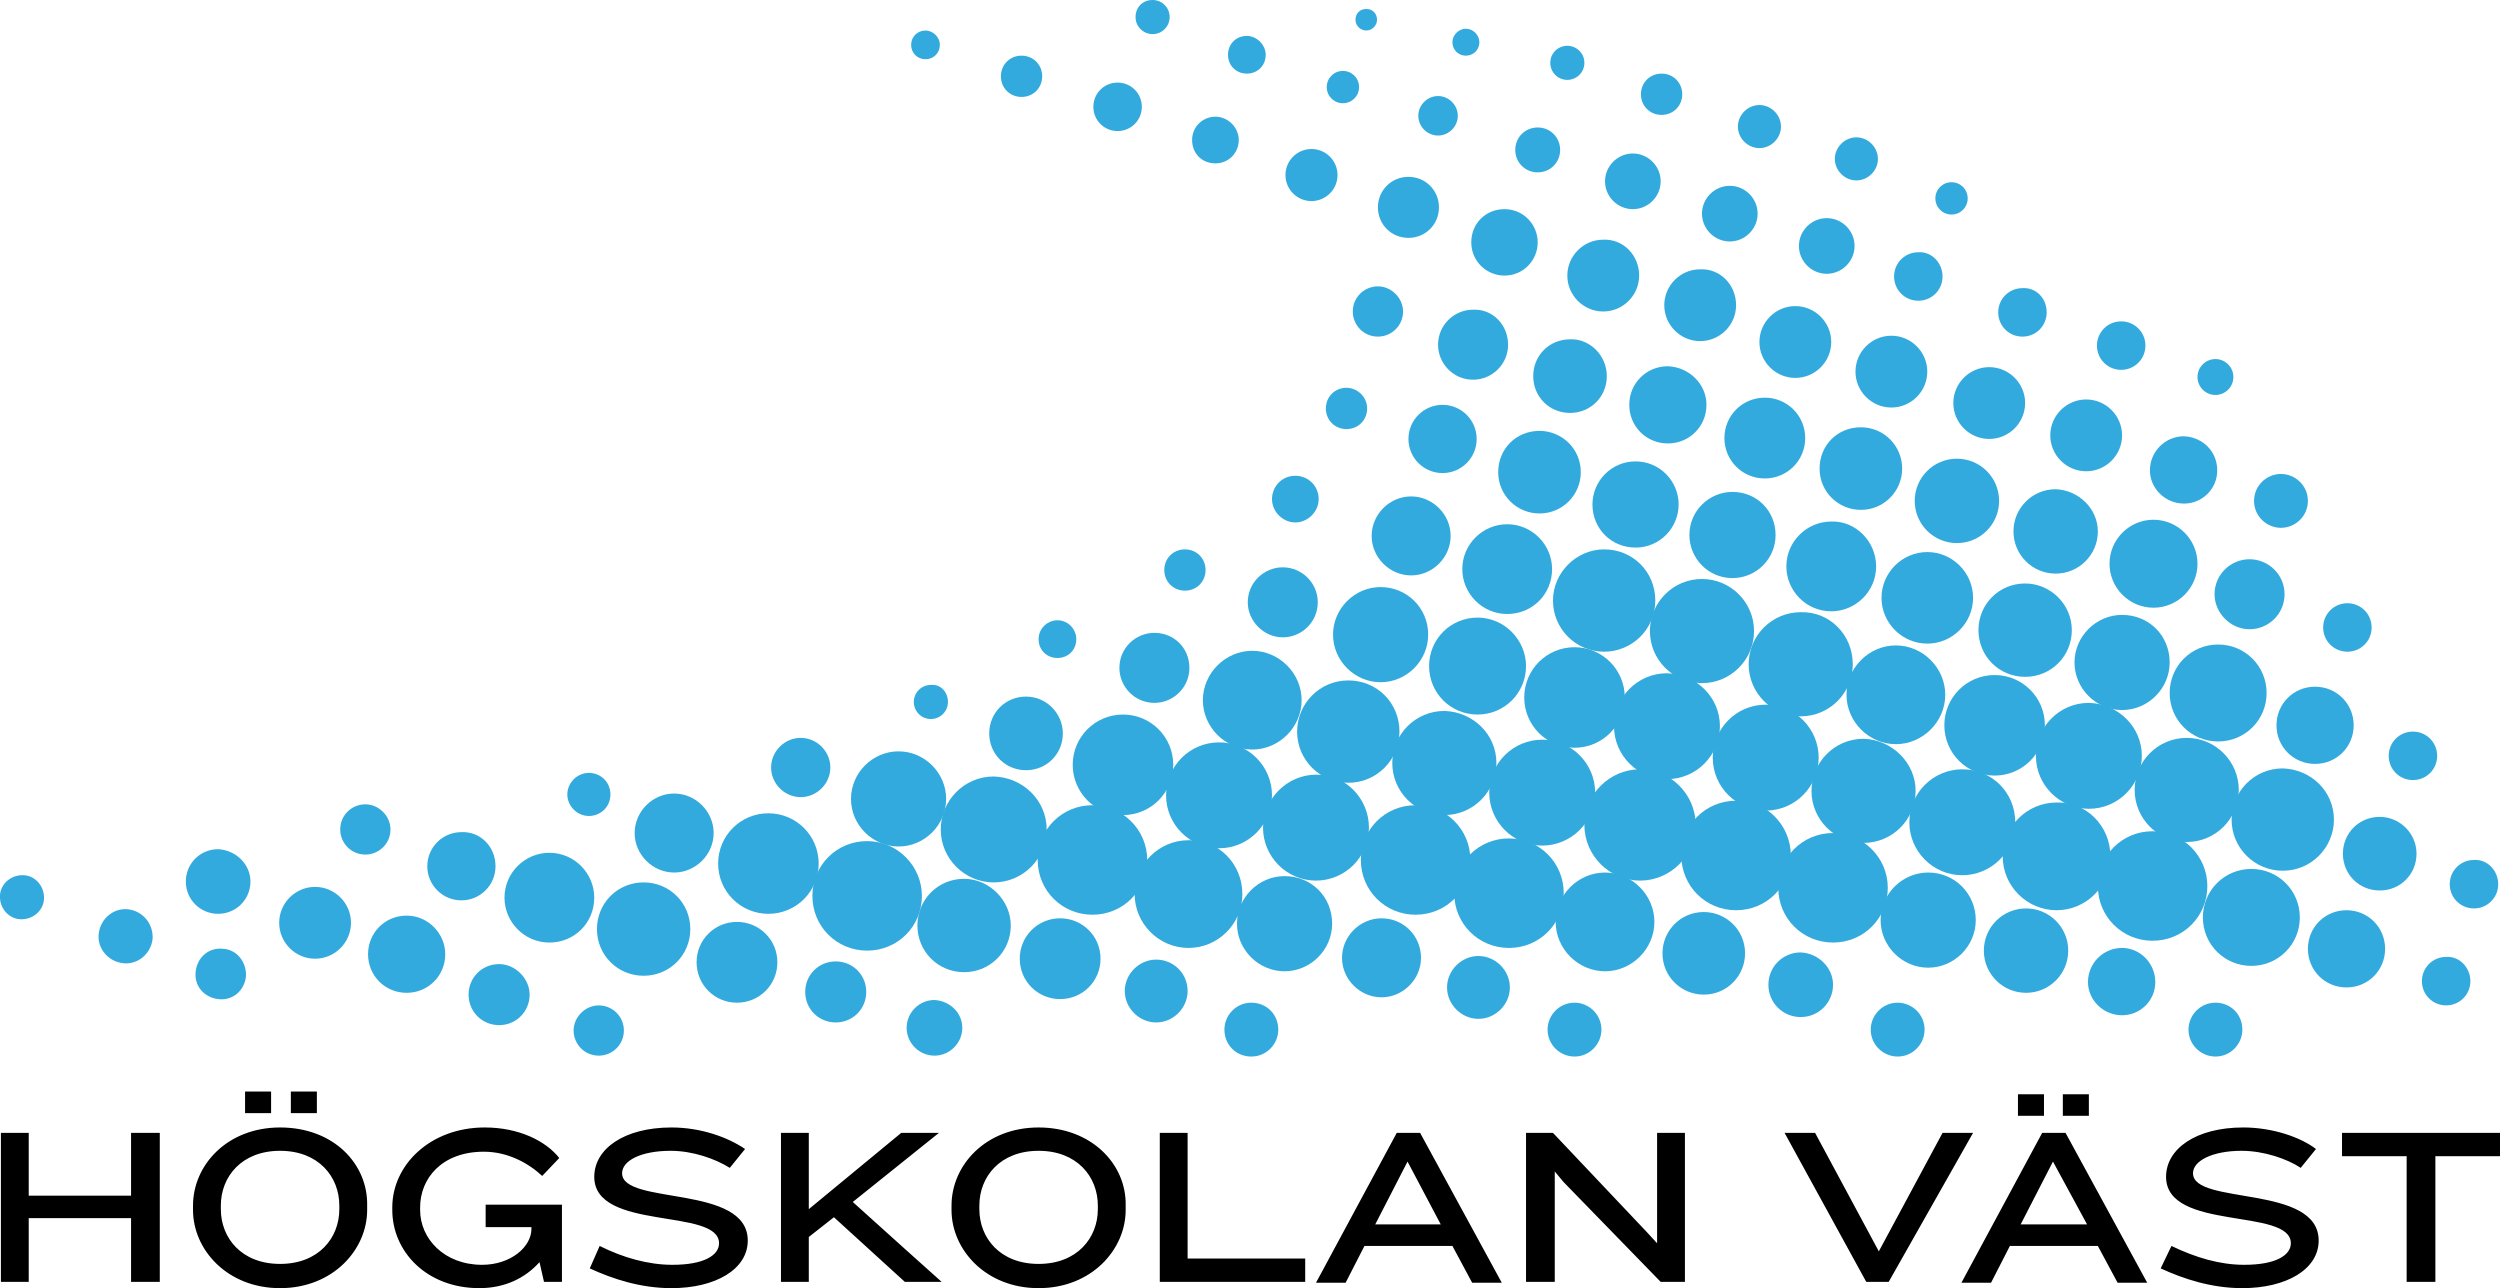
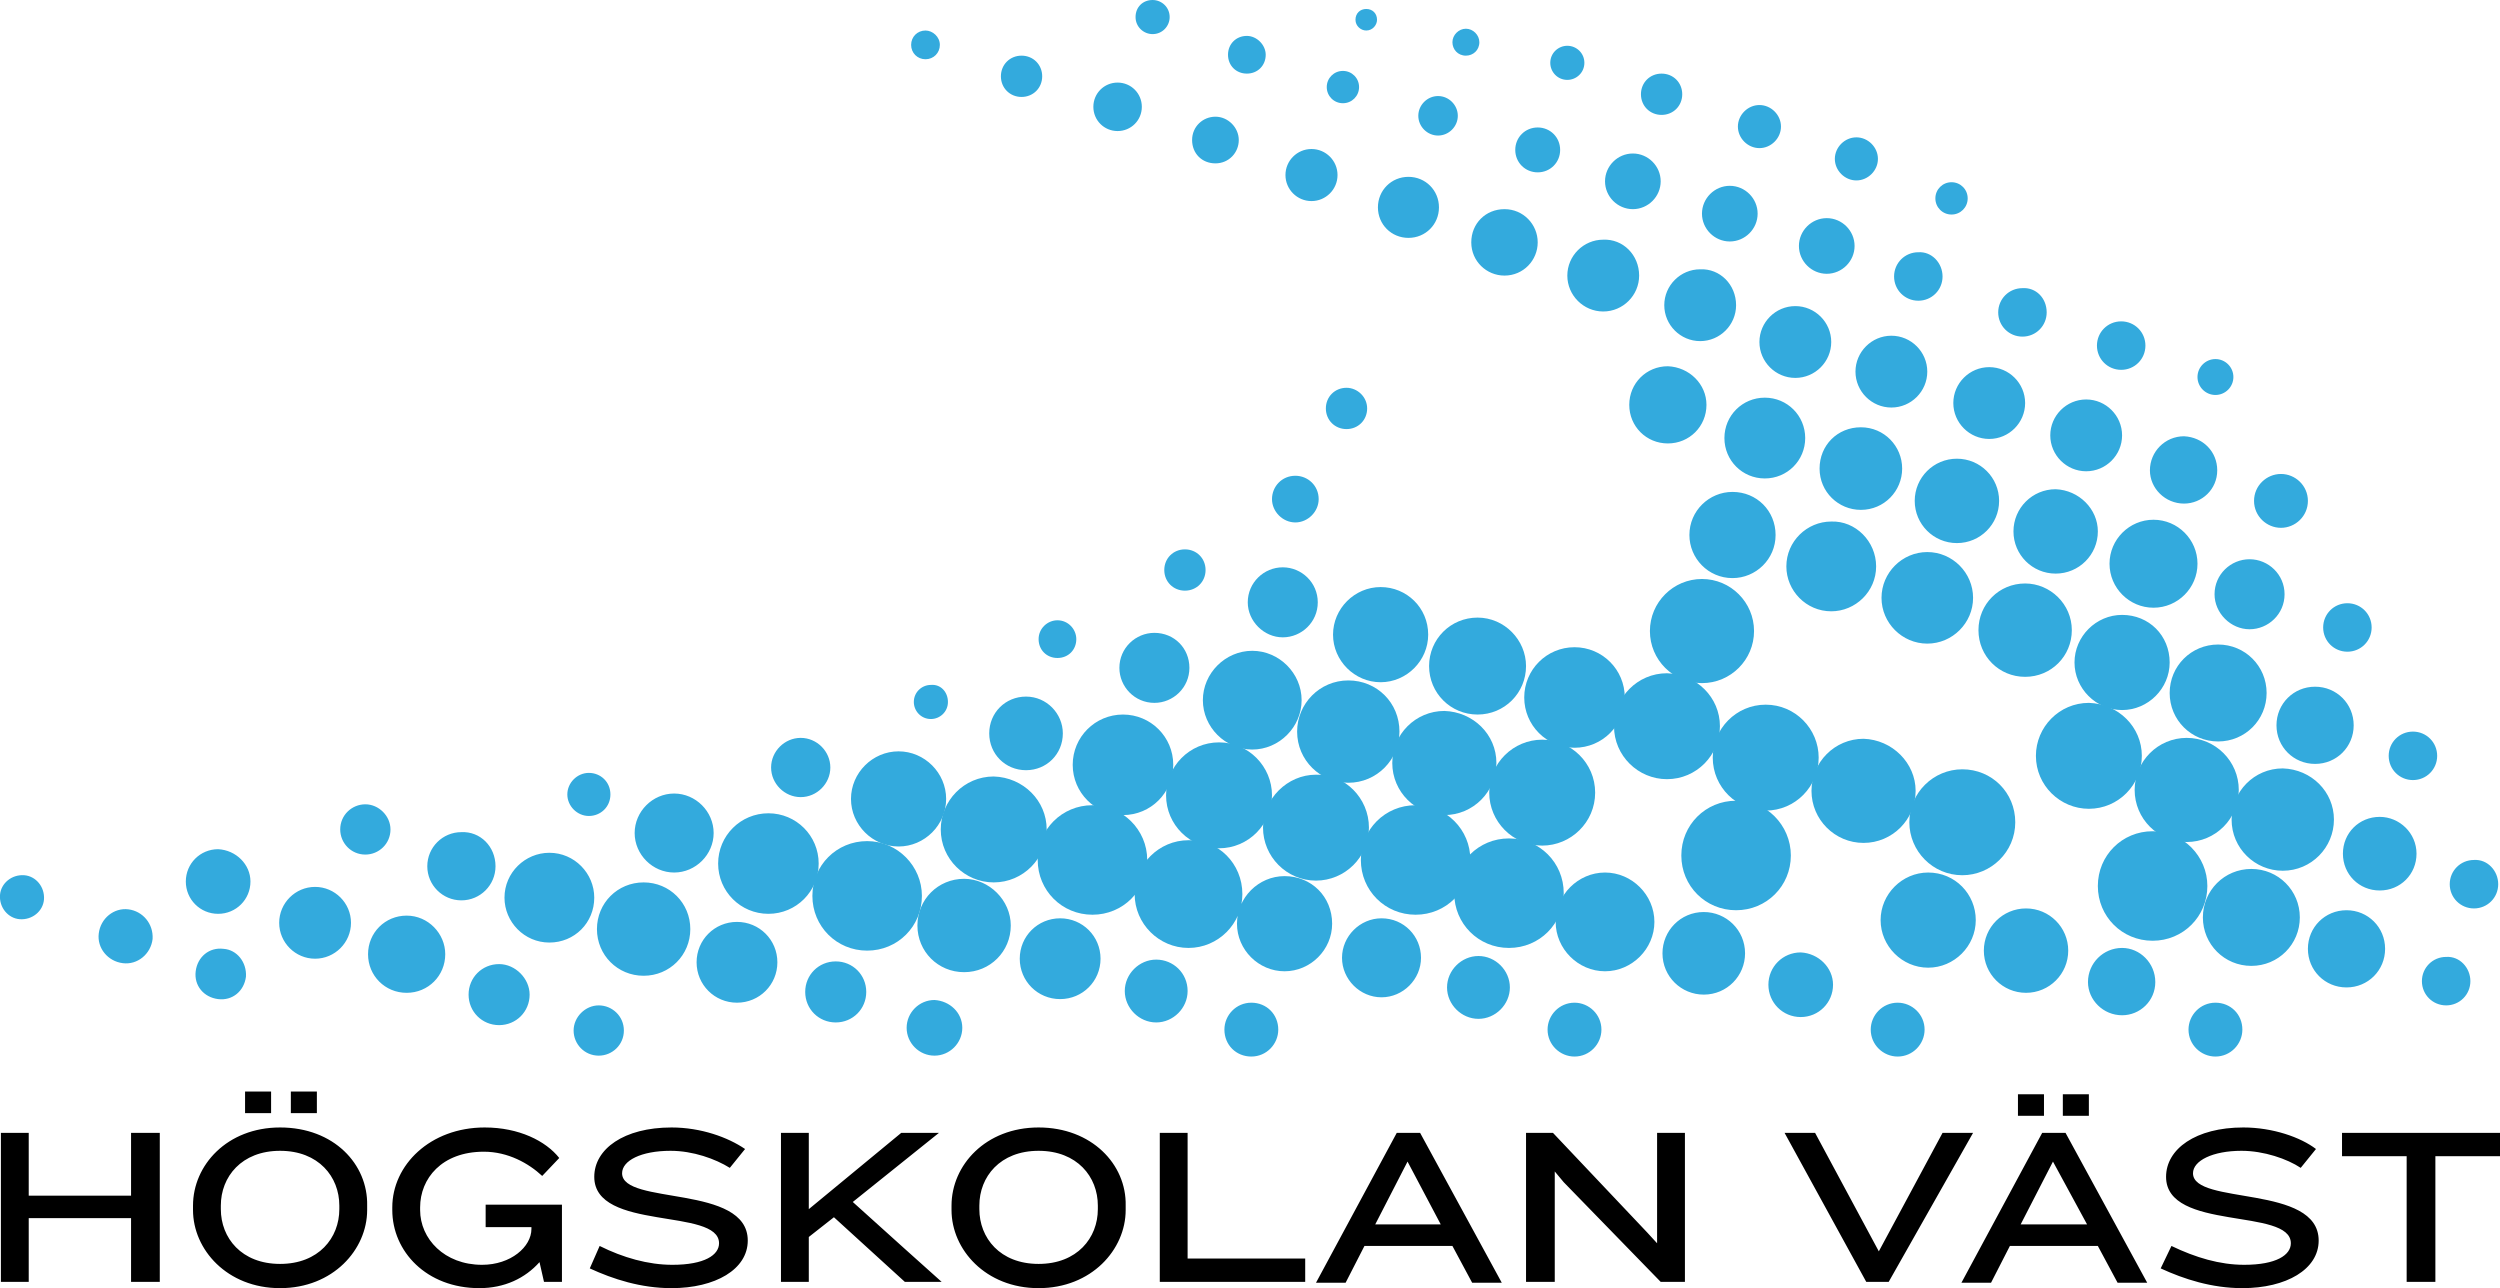
<svg xmlns="http://www.w3.org/2000/svg" baseProfile="tiny" viewBox="0 0 278.5 143.5">
-   <path fill="#3AD" d="M235.1 95.4c0 3.3-2.7 6-6 6s-6-2.7-6-6 2.7-6 6-6c3.3-.1 6 2.6 6 6m-24.8 3.5c0 3.4-2.7 6.1-6.1 6.1-3.4 0-6.1-2.7-6.1-6.1 0-3.4 2.7-6.1 6.1-6.1 3.3 0 6.1 2.7 6.1 6.1" />
  <path fill="#3AD" d="M245.9 98.7c0 3.4-2.7 6.1-6.1 6.1-3.4 0-6.1-2.7-6.1-6.1 0-3.4 2.7-6.1 6.1-6.1 3.4 0 6.1 2.8 6.1 6.1m-46.4-3.4c0 3.4-2.7 6.1-6.1 6.1-3.4 0-6.1-2.7-6.1-6.1 0-3.4 2.7-6.1 6.1-6.1 3.3-.1 6.1 2.7 6.1 6.1m-25.3 4.2c0 3.4-2.7 6.1-6.1 6.1-3.4 0-6.1-2.7-6.1-6.1 0-3.4 2.7-6.1 6.1-6.1 3.4 0 6.1 2.7 6.1 6.1" />
  <path fill="#3AD" d="M184.3 102.7c0 3-2.5 5.5-5.5 5.5s-5.5-2.5-5.5-5.5 2.5-5.5 5.5-5.5 5.5 2.5 5.5 5.5m-20.5-6.9c0 3.4-2.7 6.1-6.1 6.1-3.4 0-6.1-2.7-6.1-6.1 0-3.4 2.7-6.1 6.1-6.1 3.4 0 6.1 2.7 6.1 6.1m-61.1 4c0 3.4-2.7 6.1-6.1 6.1s-6.1-2.7-6.1-6.1c0-3.4 2.7-6.1 6.1-6.1 3.4 0 6.1 2.8 6.1 6.1m75-11.5c0 3.3-2.7 5.9-5.9 5.9-3.3 0-5.9-2.7-5.9-5.9 0-3.3 2.7-5.9 5.9-5.9s5.9 2.6 5.9 5.9" />
-   <path fill="#3AD" d="M188.9 91.9c0 3.4-2.8 6.2-6.2 6.2s-6.2-2.8-6.2-6.2c0-3.4 2.8-6.2 6.2-6.2s6.2 2.8 6.2 6.2" />
  <path fill="#3AD" d="M191.6 80.9c0 3.2-2.6 5.9-5.9 5.9-3.2 0-5.9-2.6-5.9-5.9 0-3.2 2.6-5.9 5.9-5.9 3.3.1 5.9 2.7 5.9 5.9" />
  <path fill="#3AD" d="M195.4 70.3c0 3.2-2.6 5.8-5.8 5.8-3.2 0-5.8-2.6-5.8-5.8 0-3.2 2.6-5.8 5.8-5.8 3.2 0 5.8 2.6 5.8 5.8m2.4-10.7c0 2.7-2.2 4.8-4.8 4.8-2.7 0-4.8-2.2-4.8-4.8 0-2.7 2.2-4.8 4.8-4.8 2.7 0 4.8 2.1 4.8 4.8m3.3-10.8c0 2.5-2 4.5-4.5 4.5s-4.5-2-4.5-4.5 2-4.5 4.5-4.5 4.5 2 4.5 4.5m2.9-10.7c0 2.2-1.8 4-4 4s-4-1.8-4-4 1.8-4 4-4 4 1.8 4 4m10.7 3.3c0 2.2-1.8 4-4 4s-4-1.8-4-4 1.8-4 4-4 4 1.8 4 4m10.9 3.5c0 2.2-1.8 4-4 4s-4-1.8-4-4 1.8-4 4-4 4 1.8 4 4M193.4 34c0 2.2-1.8 4-4 4s-4-1.8-4-4 1.8-4 4-4c2.2-.1 4 1.7 4 4m-10.8-3.3c0 2.2-1.8 4-4 4s-4-1.8-4-4 1.8-4 4-4c2.2-.1 4 1.7 4 4m53.8 17.8c0 2.2-1.8 4-4 4s-4-1.8-4-4 1.8-4 4-4 4 1.8 4 4m-29.8-21.1c0 1.7-1.4 3.1-3.1 3.1-1.7 0-3.1-1.4-3.1-3.1 0-1.7 1.4-3.1 3.1-3.1 1.7 0 3.1 1.4 3.1 3.1m-10.8-3.6c0 1.7-1.4 3.1-3.1 3.1s-3.1-1.4-3.1-3.1 1.4-3.1 3.1-3.1 3.1 1.4 3.1 3.1M185 20.2c0 1.7-1.4 3.1-3.1 3.1-1.7 0-3.1-1.4-3.1-3.1 0-1.7 1.4-3.1 3.1-3.1 1.7 0 3.1 1.4 3.1 3.1m-11.2-3.5c0 1.4-1.1 2.5-2.5 2.5s-2.5-1.1-2.5-2.5 1.1-2.5 2.5-2.5 2.5 1.1 2.5 2.5M171.3 27c0 2-1.6 3.7-3.7 3.7-2 0-3.7-1.6-3.7-3.7s1.6-3.7 3.7-3.7 3.7 1.7 3.7 3.7m-11-3.9c0 1.9-1.5 3.4-3.4 3.4s-3.4-1.5-3.4-3.4 1.5-3.4 3.4-3.4 3.4 1.5 3.4 3.4M149 19.5c0 1.6-1.3 2.9-2.9 2.9-1.6 0-2.9-1.3-2.9-2.9 0-1.6 1.3-2.9 2.9-2.9 1.6 0 2.9 1.3 2.9 2.9m41.1 25.6c0 2.4-1.9 4.3-4.3 4.3s-4.3-1.9-4.3-4.3 1.9-4.3 4.3-4.3c2.4.1 4.3 2 4.3 4.3m21.8 7.1c0 2.5-2 4.6-4.6 4.6-2.5 0-4.6-2-4.6-4.6s2-4.6 4.6-4.6c2.6 0 4.6 2.1 4.6 4.6m10.8 3.6c0 2.6-2.1 4.7-4.7 4.7s-4.7-2.1-4.7-4.7 2.1-4.7 4.7-4.7 4.7 2.1 4.7 4.7m11 3.4c0 2.6-2.1 4.7-4.7 4.7s-4.7-2.1-4.7-4.7 2.1-4.7 4.7-4.7c2.6.1 4.7 2.2 4.7 4.7m11.1 3.6c0 2.7-2.2 4.9-4.9 4.9s-4.9-2.2-4.9-4.9 2.2-4.9 4.9-4.9 4.9 2.2 4.9 4.9m-35.8.3c0 2.8-2.3 5-5 5-2.8 0-5-2.3-5-5 0-2.8 2.3-5 5-5 2.7-.1 5 2.2 5 5m10.8 3.5c0 2.8-2.3 5.1-5.1 5.1s-5.1-2.3-5.1-5.1 2.3-5.1 5.1-5.1 5.1 2.3 5.1 5.1m11 3.6c0 2.9-2.3 5.2-5.2 5.2-2.9 0-5.2-2.3-5.2-5.2 0-2.9 2.3-5.2 5.2-5.2 2.8 0 5.2 2.3 5.2 5.2m10.9 3.6c0 2.9-2.4 5.3-5.3 5.3s-5.3-2.4-5.3-5.3 2.4-5.3 5.3-5.3c3 0 5.3 2.3 5.3 5.3m10.8 3.4c0 3-2.4 5.4-5.4 5.4s-5.4-2.4-5.4-5.4c0-3 2.4-5.4 5.4-5.4s5.4 2.4 5.4 5.4m2-11c0 2.2-1.8 3.9-3.9 3.9s-3.9-1.8-3.9-3.9c0-2.2 1.8-3.9 3.9-3.9s3.9 1.7 3.9 3.9m7.7 14.6c0 2.4-1.9 4.3-4.3 4.3s-4.3-1.9-4.3-4.3 1.9-4.3 4.3-4.3 4.3 1.9 4.3 4.3" />
-   <path fill="#3AD" d="M206.4 74c0 3.2-2.6 5.8-5.8 5.8-3.2 0-5.8-2.6-5.8-5.8 0-3.2 2.6-5.8 5.8-5.8 3.2-.1 5.8 2.5 5.8 5.8m10.3 3.4c0 3-2.5 5.5-5.5 5.5s-5.5-2.5-5.5-5.5 2.5-5.5 5.5-5.5 5.5 2.5 5.5 5.5m11.1 3.4c0 3.1-2.5 5.6-5.6 5.6-3.1 0-5.6-2.5-5.6-5.6 0-3.1 2.5-5.6 5.6-5.6 3.1 0 5.6 2.5 5.6 5.6M179 41.9c0 2.3-1.8 4.1-4.1 4.1s-4.1-1.8-4.1-4.1 1.8-4.1 4.1-4.1c2.2-.1 4.1 1.8 4.1 4.1m-11-3.5c0 2.2-1.8 3.9-3.9 3.9-2.2 0-3.9-1.8-3.9-3.9 0-2.2 1.8-3.9 3.9-3.9 2.2-.1 3.9 1.7 3.9 3.9m-11.7-3.7c0 1.6-1.3 2.8-2.8 2.8-1.6 0-2.8-1.3-2.8-2.8 0-1.6 1.3-2.8 2.8-2.8 1.5 0 2.8 1.3 2.8 2.8M187 56.2c0 2.6-2.1 4.8-4.8 4.8s-4.8-2.1-4.8-4.8c0-2.6 2.1-4.8 4.8-4.8s4.8 2.2 4.8 4.8m-10.9-3.6c0 2.5-2 4.6-4.6 4.6-2.5 0-4.6-2-4.6-4.6s2-4.6 4.6-4.6c2.5 0 4.6 2 4.6 4.6m-11.6-3.7c0 2.1-1.7 3.8-3.8 3.8-2.1 0-3.8-1.7-3.8-3.8s1.7-3.8 3.8-3.8c2.1 0 3.8 1.7 3.8 3.8m-2.9 10.8c0 2.4-2 4.4-4.4 4.4-2.4 0-4.4-2-4.4-4.4 0-2.4 2-4.4 4.4-4.4 2.4 0 4.4 2 4.4 4.4m11.3 3.7c0 2.8-2.2 5-5 5s-5-2.3-5-5c0-2.8 2.3-5 5-5 2.8 0 5 2.3 5 5m11.5 3.5c0 3.2-2.6 5.7-5.7 5.7-3.2 0-5.7-2.6-5.7-5.7s2.6-5.7 5.7-5.7c3.2 0 5.7 2.5 5.7 5.7" />
  <path fill="#3AD" d="M181 77.7c0 3.1-2.5 5.6-5.6 5.6-3.1 0-5.6-2.5-5.6-5.6 0-3.1 2.5-5.6 5.6-5.6 3.1 0 5.6 2.5 5.6 5.6m21.6 6.7c0 3.2-2.6 5.9-5.9 5.9-3.2 0-5.9-2.6-5.9-5.9 0-3.2 2.6-5.9 5.9-5.9 3.3 0 5.9 2.7 5.9 5.9" />
  <path fill="#3AD" d="M213.4 88.1c0 3.2-2.6 5.8-5.8 5.8-3.2 0-5.8-2.6-5.8-5.8 0-3.2 2.6-5.8 5.8-5.8 3.2.1 5.8 2.7 5.8 5.8" />
  <path fill="#3AD" d="M224.5 91.6c0 3.3-2.7 5.9-5.9 5.9-3.3 0-5.9-2.7-5.9-5.9 0-3.3 2.7-5.9 5.9-5.9 3.3 0 5.9 2.6 5.9 5.9m14.1-7.4c0 3.2-2.6 5.9-5.9 5.9-3.2 0-5.9-2.6-5.9-5.9 0-3.2 2.6-5.9 5.9-5.9 3.3.1 5.9 2.7 5.9 5.9m-68.6-10c0 3-2.4 5.4-5.4 5.4-3 0-5.4-2.4-5.4-5.4 0-3 2.4-5.4 5.4-5.4 3 0 5.4 2.5 5.4 5.4" />
  <path fill="#3AD" d="M166.7 85c0 3.2-2.6 5.8-5.8 5.8-3.2 0-5.8-2.6-5.8-5.8 0-3.2 2.6-5.8 5.8-5.8 3.2.1 5.8 2.6 5.8 5.8" />
  <path fill="#3AD" d="M155.9 81.5c0 3.1-2.5 5.7-5.7 5.7-3.1 0-5.7-2.5-5.7-5.7 0-3.1 2.5-5.7 5.7-5.7s5.7 2.5 5.7 5.7m3.2-10.8c0 2.9-2.4 5.3-5.3 5.3s-5.3-2.4-5.3-5.3 2.4-5.3 5.3-5.3 5.3 2.3 5.3 5.3m-12.3-3.6c0 2.2-1.8 3.9-3.9 3.9s-3.9-1.8-3.9-3.9c0-2.2 1.8-3.9 3.9-3.9s3.9 1.7 3.9 3.9" />
  <path fill="#3AD" d="M145 78c0 3-2.5 5.5-5.5 5.5S134 81 134 78s2.5-5.5 5.5-5.5S145 75 145 78m7.5 14.2c0 3.3-2.7 5.9-5.9 5.9-3.3 0-5.9-2.7-5.9-5.9s2.7-5.9 5.9-5.9c3.2-.1 5.9 2.6 5.9 5.9" />
  <path fill="#3AD" d="M141.7 88.6c0 3.2-2.6 5.9-5.9 5.9-3.2 0-5.9-2.6-5.9-5.9 0-3.2 2.6-5.9 5.9-5.9 3.3 0 5.9 2.7 5.9 5.9" />
  <path fill="#3AD" d="M130.7 85.2c0 3.1-2.5 5.6-5.6 5.6-3.1 0-5.6-2.5-5.6-5.6s2.5-5.6 5.6-5.6c3.1 0 5.6 2.5 5.6 5.6" />
  <path fill="#3AD" d="M127.8 95.8c0 3.4-2.7 6.1-6.1 6.1s-6.1-2.7-6.1-6.1c0-3.4 2.7-6.1 6.1-6.1 3.3 0 6.1 2.7 6.1 6.1" />
  <path fill="#3AD" d="M116.6 92.4c0 3.2-2.6 5.9-5.9 5.9-3.2 0-5.9-2.6-5.9-5.9 0-3.2 2.6-5.9 5.9-5.9 3.3.1 5.9 2.7 5.9 5.9m1.8-10.7c0 2.3-1.8 4.1-4.1 4.1s-4.1-1.8-4.1-4.1 1.8-4.1 4.1-4.1 4.1 1.9 4.1 4.1m14.1-7.3c0 2.2-1.8 3.9-3.9 3.9-2.2 0-3.9-1.8-3.9-3.9 0-2.2 1.8-3.9 3.9-3.9 2.2 0 3.9 1.7 3.9 3.9m15.9 28.5c0 2.9-2.4 5.3-5.3 5.3s-5.3-2.4-5.3-5.3 2.4-5.3 5.3-5.3c3 0 5.3 2.3 5.3 5.3m-10-3.3c0 3.3-2.7 6-6 6s-6-2.7-6-6 2.7-6 6-6c3.3-.1 6 2.6 6 6m111-11.6c0 3.2-2.6 5.8-5.8 5.8-3.2 0-5.8-2.6-5.8-5.8 0-3.2 2.6-5.8 5.8-5.8 3.2 0 5.8 2.6 5.8 5.8" />
  <path fill="#3AD" d="M260 91.3c0 3.1-2.5 5.7-5.7 5.7-3.1 0-5.7-2.5-5.7-5.7 0-3.1 2.5-5.7 5.7-5.7 3.2.1 5.7 2.6 5.7 5.7m9.2 3.8c0 2.3-1.8 4.1-4.1 4.1s-4.1-1.8-4.1-4.1 1.8-4.1 4.1-4.1c2.2 0 4.1 1.8 4.1 4.1m-13 7.1c0 3-2.4 5.4-5.4 5.4s-5.4-2.4-5.4-5.4c0-3 2.4-5.4 5.4-5.4s5.4 2.4 5.4 5.4m9.5 3.5c0 2.4-1.9 4.3-4.3 4.3s-4.3-1.9-4.3-4.3 1.9-4.3 4.3-4.3 4.3 1.9 4.3 4.3m-45.6-3.2c0 2.9-2.4 5.3-5.3 5.3s-5.3-2.4-5.3-5.3 2.4-5.3 5.3-5.3c3 0 5.3 2.4 5.3 5.3m10.3 3.4c0 2.6-2.1 4.7-4.7 4.7s-4.7-2.1-4.7-4.7 2.1-4.7 4.7-4.7 4.7 2.1 4.7 4.7m9.7 3.5c0 2.1-1.7 3.7-3.7 3.7-2.1 0-3.8-1.7-3.8-3.7 0-2.1 1.7-3.8 3.8-3.8 2 0 3.7 1.7 3.7 3.8m6.9-57c0 2.1-1.7 3.7-3.7 3.7-2.1 0-3.8-1.7-3.8-3.7 0-2.1 1.7-3.8 3.8-3.8 2.1.1 3.7 1.7 3.7 3.8m10.1 3.4c0 1.7-1.4 3-3 3s-3-1.3-3-3 1.4-3 3-3 3 1.3 3 3M248.8 42c0 1.1-.9 2-2 2s-2-.9-2-2 .9-2 2-2 2 .9 2 2m15.4 27.9c0 1.5-1.2 2.7-2.7 2.7-1.5 0-2.7-1.2-2.7-2.7s1.2-2.7 2.7-2.7c1.5 0 2.7 1.2 2.7 2.7m7.3 14.3c0 1.5-1.2 2.7-2.7 2.7-1.5 0-2.7-1.2-2.7-2.7 0-1.5 1.2-2.7 2.7-2.7 1.5 0 2.7 1.2 2.7 2.7m6.8 14.3c0 1.5-1.2 2.7-2.7 2.7-1.5 0-2.7-1.2-2.7-2.7 0-1.5 1.2-2.7 2.7-2.7 1.5-.1 2.7 1.2 2.7 2.7m-3.1 10.8c0 1.5-1.2 2.7-2.7 2.7-1.5 0-2.7-1.2-2.7-2.7 0-1.5 1.2-2.7 2.7-2.7 1.5-.1 2.7 1.2 2.7 2.7m-58.8-78.5c0 1.5-1.2 2.7-2.7 2.7s-2.7-1.2-2.7-2.7c0-1.5 1.2-2.7 2.7-2.7 1.5-.1 2.7 1.2 2.7 2.7m-18-16.7c0 1.3-1.1 2.4-2.4 2.4s-2.4-1.1-2.4-2.4 1.1-2.4 2.4-2.4 2.4 1.1 2.4 2.4m10.8 3.6c0 1.3-1.1 2.4-2.4 2.4s-2.4-1.1-2.4-2.4c0-1.3 1.1-2.4 2.4-2.4s2.4 1.1 2.4 2.4m-21.8-7.2c0 1.3-1 2.3-2.3 2.3-1.3 0-2.3-1-2.3-2.3 0-1.3 1-2.3 2.3-2.3 1.3 0 2.3 1 2.3 2.3M176.5 7c0 1.1-.9 1.9-1.9 1.9-1.1 0-1.9-.9-1.9-1.9 0-1.1.9-1.9 1.9-1.9 1 0 1.9.8 1.9 1.9m42.7 15.1c0 1-.8 1.8-1.8 1.8s-1.8-.8-1.8-1.8.8-1.8 1.8-1.8 1.8.8 1.8 1.8m8.8 12.7c0 1.5-1.2 2.7-2.7 2.7-1.5 0-2.7-1.2-2.7-2.7 0-1.5 1.2-2.7 2.7-2.7 1.5-.1 2.7 1.1 2.7 2.7m11 3.7c0 1.5-1.2 2.7-2.7 2.7-1.5 0-2.7-1.2-2.7-2.7 0-1.5 1.2-2.7 2.7-2.7 1.5 0 2.7 1.2 2.7 2.7m-44.6 67.7c0 2.5-2 4.6-4.6 4.6-2.5 0-4.6-2-4.6-4.6 0-2.5 2-4.6 4.6-4.6 2.5 0 4.6 2 4.6 4.6m9.8 3.5c0 2-1.6 3.6-3.6 3.6s-3.6-1.6-3.6-3.6 1.6-3.6 3.6-3.6c2 .1 3.6 1.7 3.6 3.6m-45.9-3c0 2.4-2 4.4-4.4 4.4-2.4 0-4.4-2-4.4-4.4 0-2.4 2-4.4 4.4-4.4 2.5 0 4.4 2 4.4 4.4m9.9 3.3c0 1.9-1.6 3.5-3.5 3.5s-3.5-1.6-3.5-3.5 1.6-3.5 3.5-3.5 3.5 1.6 3.5 3.5m-55.6-6.9c0 2.9-2.3 5.2-5.2 5.2-2.9 0-5.2-2.3-5.2-5.2 0-2.9 2.3-5.2 5.2-5.2 2.8 0 5.2 2.4 5.2 5.2m10 3.7c0 2.5-2 4.5-4.5 4.5s-4.5-2-4.5-4.5 2-4.5 4.5-4.5 4.5 2 4.5 4.5M105.4 89c0 2.9-2.4 5.3-5.3 5.3s-5.3-2.4-5.3-5.3 2.4-5.3 5.3-5.3 5.3 2.4 5.3 5.3m-14.2 7.2c0 3.1-2.5 5.6-5.6 5.6-3.1 0-5.6-2.5-5.6-5.6 0-3.1 2.5-5.6 5.6-5.6 3.1 0 5.6 2.5 5.6 5.6m-4.6 11c0 2.5-2 4.5-4.5 4.5s-4.5-2-4.5-4.5 2-4.5 4.5-4.5 4.5 2 4.5 4.5m-9.7-3.7c0 2.9-2.3 5.2-5.2 5.2-2.9 0-5.2-2.3-5.2-5.2 0-2.9 2.3-5.2 5.2-5.2 2.9 0 5.2 2.3 5.2 5.2m2.6-10.7c0 2.4-2 4.4-4.4 4.4-2.4 0-4.4-2-4.4-4.4 0-2.4 2-4.4 4.4-4.4 2.4 0 4.4 2 4.4 4.4m13-7.3c0 1.8-1.5 3.3-3.3 3.3-1.8 0-3.3-1.5-3.3-3.3 0-1.8 1.5-3.3 3.3-3.3 1.8 0 3.3 1.5 3.3 3.3M66.2 100c0 2.8-2.2 5-5 5s-5-2.3-5-5c0-2.8 2.3-5 5-5 2.8 0 5 2.3 5 5m-11-3.5c0 2.1-1.7 3.8-3.8 3.8-2.1 0-3.8-1.7-3.8-3.8s1.7-3.8 3.8-3.8c2.1-.1 3.8 1.6 3.8 3.8m77.1 13.9c0 1.9-1.6 3.5-3.5 3.5s-3.5-1.6-3.5-3.5 1.6-3.5 3.5-3.5 3.5 1.5 3.5 3.5m-35.8.1c0 1.9-1.5 3.4-3.4 3.4s-3.4-1.5-3.4-3.4 1.5-3.4 3.4-3.4 3.4 1.5 3.4 3.4m-46.9-4.2c0 2.4-1.9 4.3-4.3 4.3s-4.3-1.9-4.3-4.3 1.9-4.3 4.3-4.3 4.3 2 4.3 4.3m-10.5-3.5c0 2.2-1.8 4-4 4s-4-1.8-4-4 1.8-4 4-4 4 1.8 4 4m-11.2-4.6c0 2-1.6 3.6-3.6 3.6s-3.6-1.6-3.6-3.6 1.6-3.6 3.6-3.6c2 .1 3.6 1.7 3.6 3.6M59 110.8c0 1.9-1.5 3.4-3.4 3.4s-3.4-1.5-3.4-3.4 1.5-3.4 3.4-3.4c1.8 0 3.4 1.6 3.4 3.4m-42-6.2c-.2 1.7-1.7 2.9-3.3 2.7-1.7-.2-2.9-1.7-2.7-3.3.2-1.7 1.7-2.9 3.3-2.7 1.6.2 2.8 1.6 2.7 3.3m10.4 4.2c-.2 1.6-1.5 2.7-3.1 2.5-1.6-.2-2.7-1.5-2.5-3.1.2-1.6 1.5-2.7 3.1-2.5 1.5.1 2.6 1.5 2.5 3.1m42.1 6c0 1.6-1.3 2.8-2.8 2.8-1.6 0-2.8-1.3-2.8-2.8s1.3-2.8 2.8-2.8c1.5 0 2.8 1.2 2.8 2.8m-26-22.4c0 1.6-1.3 2.8-2.8 2.8-1.6 0-2.8-1.3-2.8-2.8 0-1.6 1.3-2.8 2.8-2.8 1.5 0 2.8 1.3 2.8 2.8m63.7 22.1c0 1.7-1.4 3.1-3.1 3.1-1.7 0-3.1-1.4-3.1-3.1s1.4-3.1 3.1-3.1c1.7.1 3.1 1.4 3.1 3.1m35.2.2c0 1.6-1.3 3-3 3s-3-1.3-3-3c0-1.6 1.3-3 3-3s3 1.3 3 3m36 0c0 1.6-1.3 3-3 3-1.6 0-3-1.3-3-3 0-1.6 1.3-3 3-3 1.6 0 3 1.3 3 3m36 0c0 1.6-1.3 3-3 3-1.6 0-3-1.3-3-3 0-1.6 1.3-3 3-3 1.6 0 3 1.3 3 3m35.4 0c0 1.6-1.3 3-3 3-1.6 0-3-1.3-3-3 0-1.6 1.3-3 3-3s3 1.3 3 3M68 88.5c0 1.4-1.1 2.4-2.4 2.4s-2.4-1.1-2.4-2.4c0-1.3 1.1-2.4 2.4-2.4s2.4 1 2.4 2.4m37.6-10.3c0 1.1-.9 1.9-1.9 1.9-1.1 0-1.9-.9-1.9-1.9 0-1.1.9-1.9 1.9-1.9 1.1-.1 1.9.8 1.9 1.9m14.3-7c0 1.2-.9 2.1-2.1 2.1-1.2 0-2.1-.9-2.1-2.1s1-2.1 2.1-2.1c1.2 0 2.1 1 2.1 2.1m14.4-7.7c0 1.3-1 2.3-2.3 2.3-1.3 0-2.3-1-2.3-2.3 0-1.3 1-2.3 2.3-2.3 1.3 0 2.3 1 2.3 2.3m12.6-7.9c0 1.4-1.2 2.6-2.6 2.6-1.4 0-2.6-1.2-2.6-2.6s1.1-2.6 2.6-2.6c1.4 0 2.6 1.1 2.6 2.6m5.4-10.1c0 1.3-1 2.3-2.3 2.3-1.3 0-2.3-1-2.3-2.3 0-1.3 1-2.3 2.3-2.3 1.2 0 2.3 1 2.3 2.3M138 15.6c0 1.4-1.1 2.6-2.6 2.6s-2.6-1.1-2.6-2.6 1.2-2.6 2.6-2.6 2.6 1.2 2.6 2.6m24.4-2.7c0 1.2-1 2.2-2.2 2.2-1.2 0-2.2-1-2.2-2.2 0-1.2 1-2.2 2.2-2.2 1.2 0 2.2 1 2.2 2.2m-11-3.2c0 1-.8 1.8-1.8 1.8s-1.8-.8-1.8-1.8.8-1.8 1.8-1.8 1.8.8 1.8 1.8m-24.2 2.2c0 1.5-1.2 2.7-2.7 2.7-1.5 0-2.7-1.2-2.7-2.7 0-1.5 1.2-2.7 2.7-2.7 1.5 0 2.7 1.2 2.7 2.7m37.6-7.2c0 .9-.7 1.5-1.5 1.5-.9 0-1.5-.7-1.5-1.5s.7-1.5 1.5-1.5 1.5.7 1.5 1.5m-11.4-2.5c0 .6-.5 1.2-1.2 1.2-.6 0-1.2-.5-1.2-1.2s.5-1.2 1.2-1.2 1.2.5 1.2 1.2m-23.1-.3c0 1-.8 1.9-1.9 1.9-1 0-1.9-.8-1.9-1.9s.8-1.9 1.9-1.9c1 0 1.9.8 1.9 1.9M141 6.1c0 1.2-.9 2.1-2.1 2.1-1.2 0-2.1-.9-2.1-2.1s.9-2.1 2.1-2.1c1.1 0 2.1 1 2.1 2.1m-24.9 2.4c0 1.3-1 2.3-2.3 2.3-1.3 0-2.3-1-2.3-2.3 0-1.3 1-2.3 2.3-2.3 1.3 0 2.3 1 2.3 2.3M104.7 5c0 .9-.7 1.6-1.6 1.6s-1.6-.7-1.6-1.6.7-1.6 1.6-1.6c.8 0 1.6.7 1.6 1.6M4.9 100.2c-.1 1.3-1.3 2.3-2.7 2.2-1.3-.1-2.3-1.3-2.2-2.7.1-1.3 1.3-2.3 2.7-2.2 1.3.1 2.3 1.3 2.2 2.7" />
  <path d="M17.8 126.2h-3.2v7H3.2v-7H.1v16.6h3.1v-7.1h11.4v7.1h3.2v-16.6m86.8 0h-4.2l-10.3 8.5v-8.5H87v16.6h3.1v-5l2.8-2.2 7.9 7.2h4.1s-7.6-6.8-9.9-8.9l9.6-7.7m27.7 0h-3.1v16.6h16.2v-2.6h-13.1v-14m25.9 0h-2.6l-9 16.7h3.3l2.1-4.1h9.8l2.2 4.1h3.3l-9.1-16.7zm-5 10.2l3.6-7 3.7 7h-7.3zm34.5-10.2h-3.1v12.3l-1.1-1.2-10.5-11.1h-3v16.6h3.2v-12.3l1 1.2 10.8 11.1h2.7v-16.6m32.1 0h-3.4l-7.1 13.2-7.1-13.2h-3.4l9.1 16.6h2.5l9.4-16.6m10.3 0h-2.6l-9 16.7h3.3l2.1-4.1h9.8l2.2 4.1h3.3l-9.1-16.7zm-5 10.2l3.6-7 3.8 7h-7.4zm53.4-10.2h-17.6v2.6h7.2v14h3.2v-14h7.2v-2.6m-247.3-.6c-5.9 0-9.7 4.2-9.7 8.7v.5c0 4.4 3.8 8.7 9.7 8.7 5.9 0 9.7-4.3 9.7-8.7v-.5c.1-4.6-3.7-8.7-9.7-8.7zm6.6 9.1c0 3.2-2.3 6.1-6.6 6.1s-6.6-2.9-6.6-6.1v-.4c0-3.2 2.3-6.1 6.6-6.1s6.6 2.9 6.6 6.1v.4zm16.2-9.1c-6.1 0-10.3 4.2-10.3 8.9v.3c0 4.6 3.8 8.7 9.7 8.7 2.8 0 5.1-1.1 6.7-2.9l.5 2.2h2v-8.6h-8.5v2.5h5.1v.2c0 2-2.3 4-5.5 4-4.2 0-6.9-2.9-6.9-6.1v-.3c0-3.2 2.4-6.2 7.1-6.2 2.7 0 5 1.3 6.5 2.7l1.9-2c-1.5-1.9-4.5-3.4-8.3-3.4m20.8 0c-5.3 0-8.6 2.4-8.6 5.5 0 6.1 13.9 3.4 13.9 7.4 0 1.3-1.6 2.4-5.2 2.4-2.7 0-5.5-.8-8.1-2.1l-1.1 2.5c2.6 1.2 5.7 2.2 9.1 2.2 4.9 0 8.5-2.1 8.5-5.3 0-6.3-14-3.9-14-7.5 0-1.4 2.1-2.5 5.4-2.5 2.5 0 5 .9 6.6 1.9L83 128c-1.9-1.3-4.9-2.4-8.2-2.4m40.9 0c-5.9 0-9.7 4.2-9.7 8.7v.5c0 4.4 3.8 8.7 9.7 8.7 5.9 0 9.7-4.3 9.7-8.7v-.5c.1-4.6-3.8-8.7-9.7-8.7zm6.6 9.1c0 3.2-2.3 6.1-6.6 6.1s-6.6-2.9-6.6-6.1v-.4c0-3.2 2.3-6.1 6.6-6.1s6.6 2.9 6.6 6.1v.4zm127.6-9.1c-5.3 0-8.6 2.4-8.6 5.5 0 6.1 13.9 3.4 13.9 7.4 0 1.3-1.6 2.4-5.2 2.4-2.7 0-5.4-.8-8.1-2.1l-1.2 2.5c2.6 1.2 5.7 2.2 9.1 2.2 4.9 0 8.5-2.1 8.5-5.3 0-6.3-14-3.9-14-7.5 0-1.4 2.2-2.5 5.4-2.5 2.5 0 5.1.9 6.6 1.9l1.7-2.1c-1.7-1.3-4.8-2.4-8.1-2.4m-25.1-3.7h2.9v2.4h-2.9zm5 0h2.9v2.4h-2.9zm-202.5-.3h2.9v2.4h-2.9zm5.1 0h2.9v2.4h-2.9z" />
</svg>